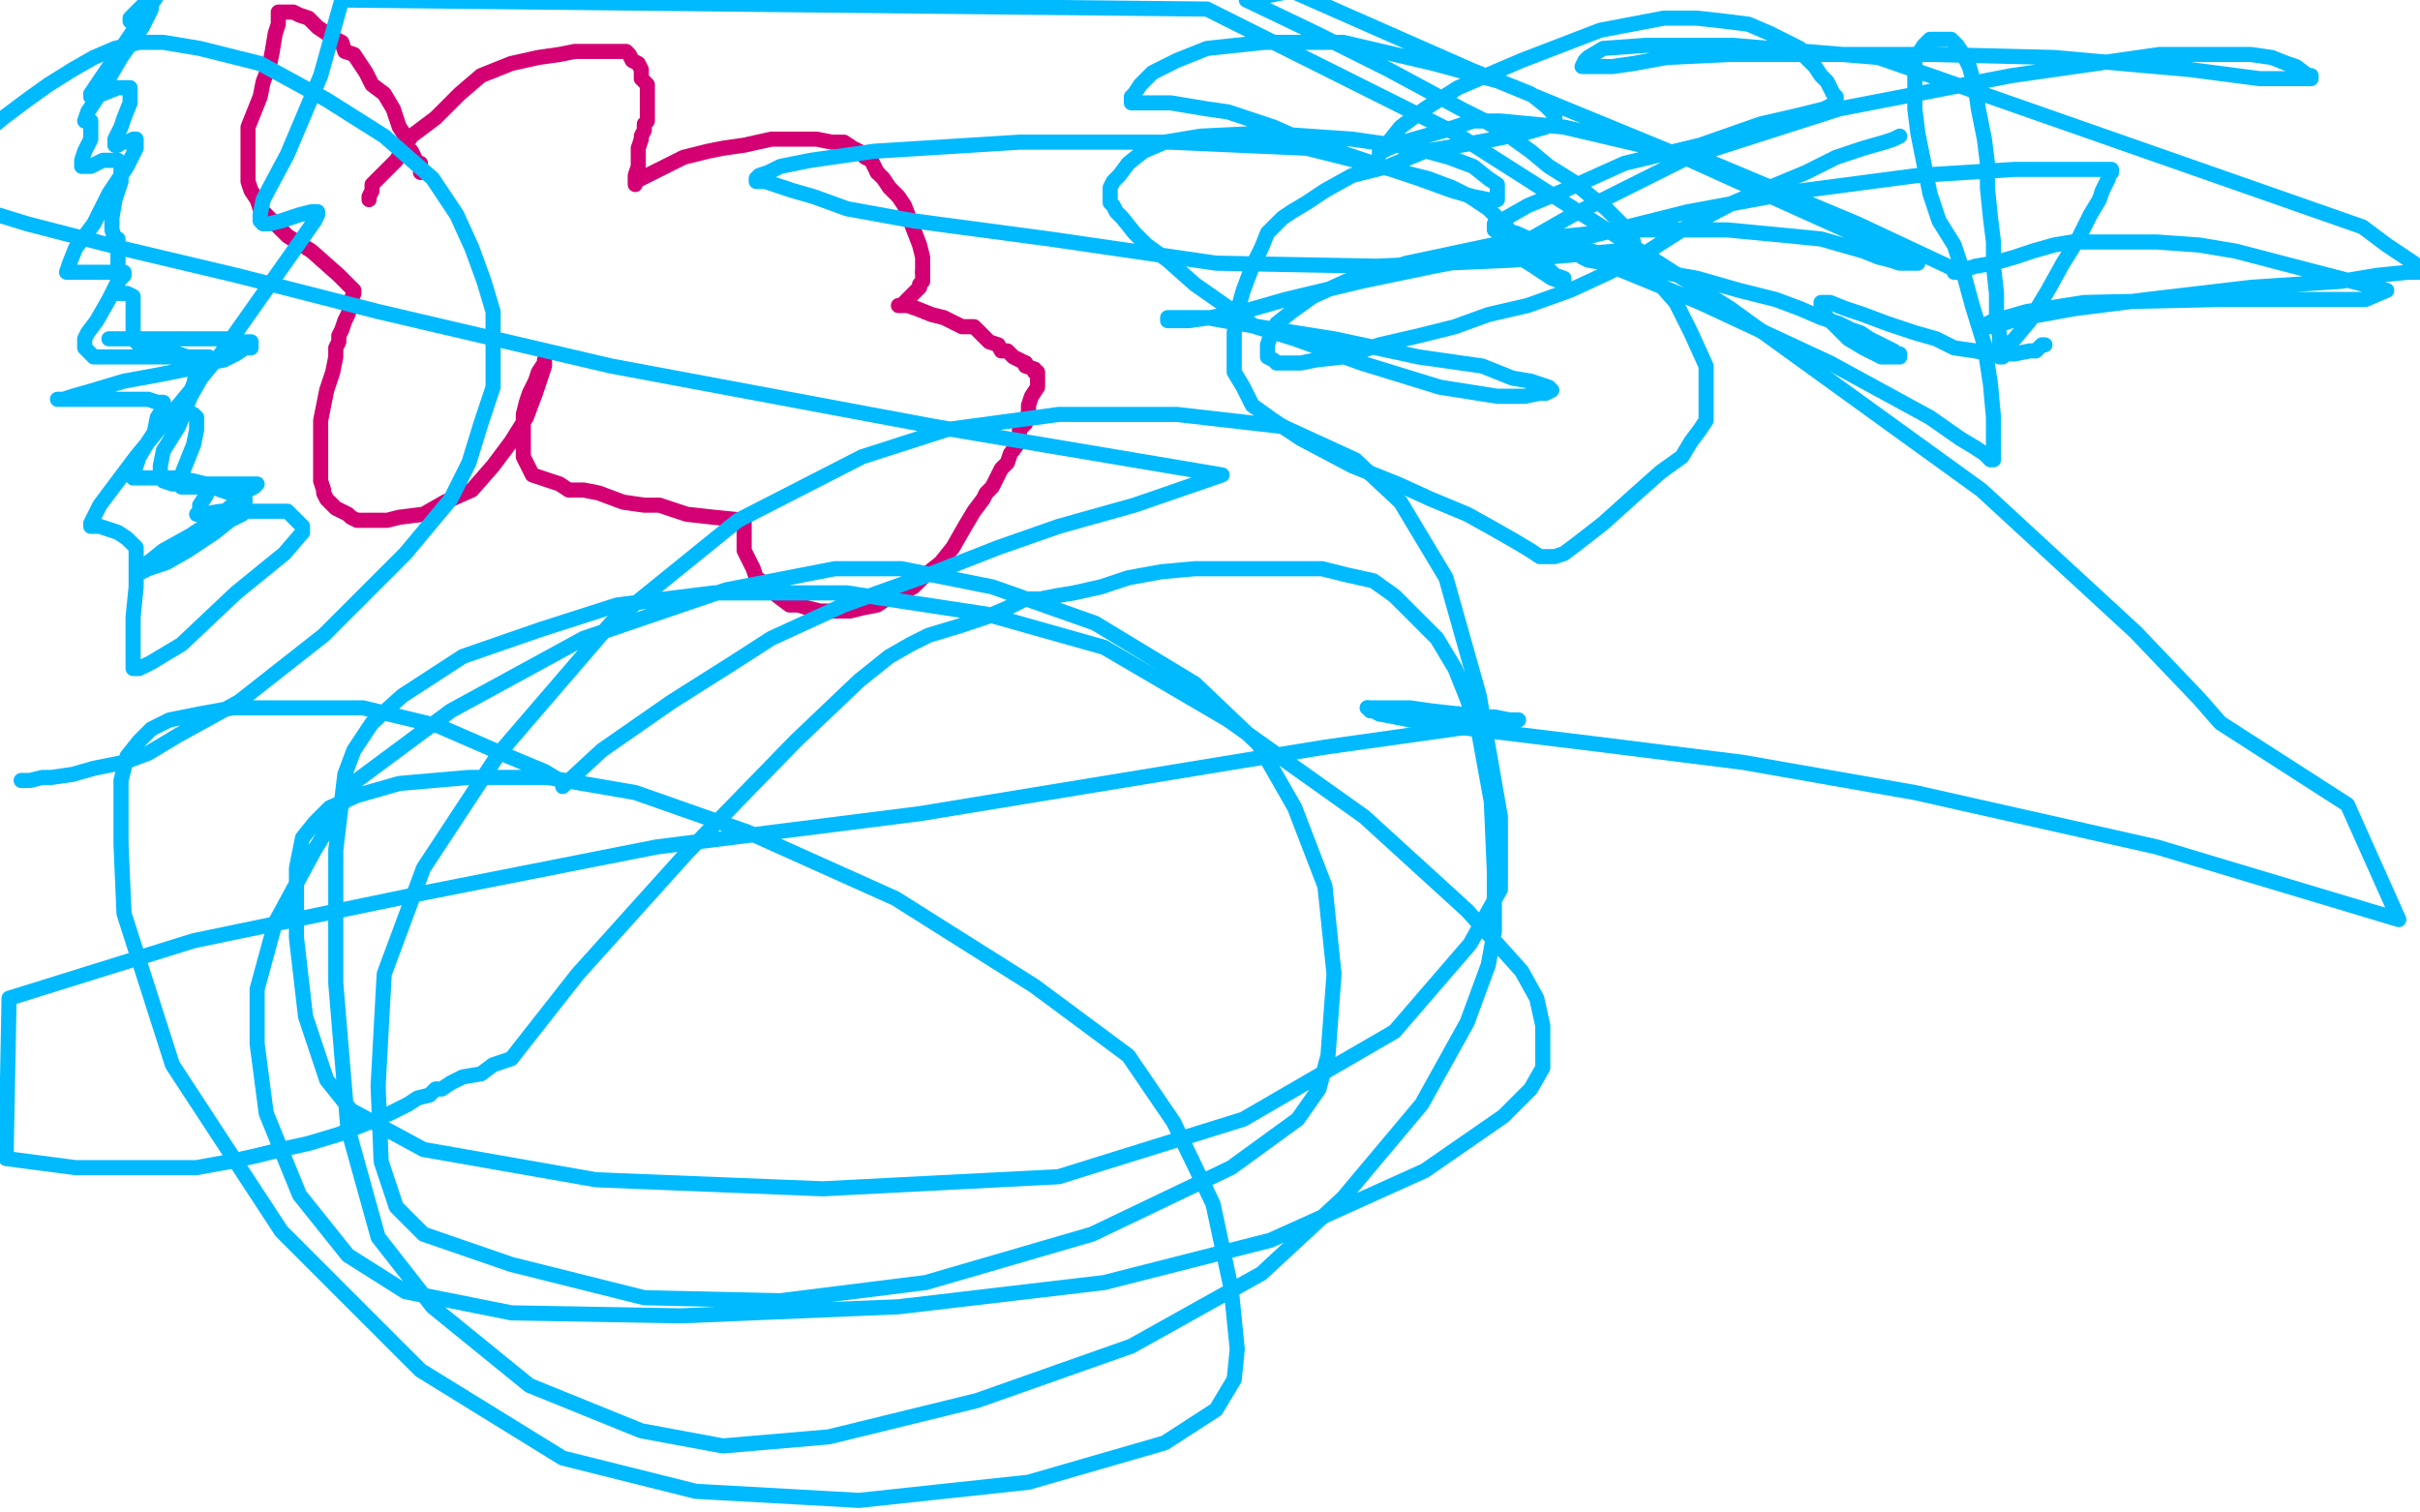
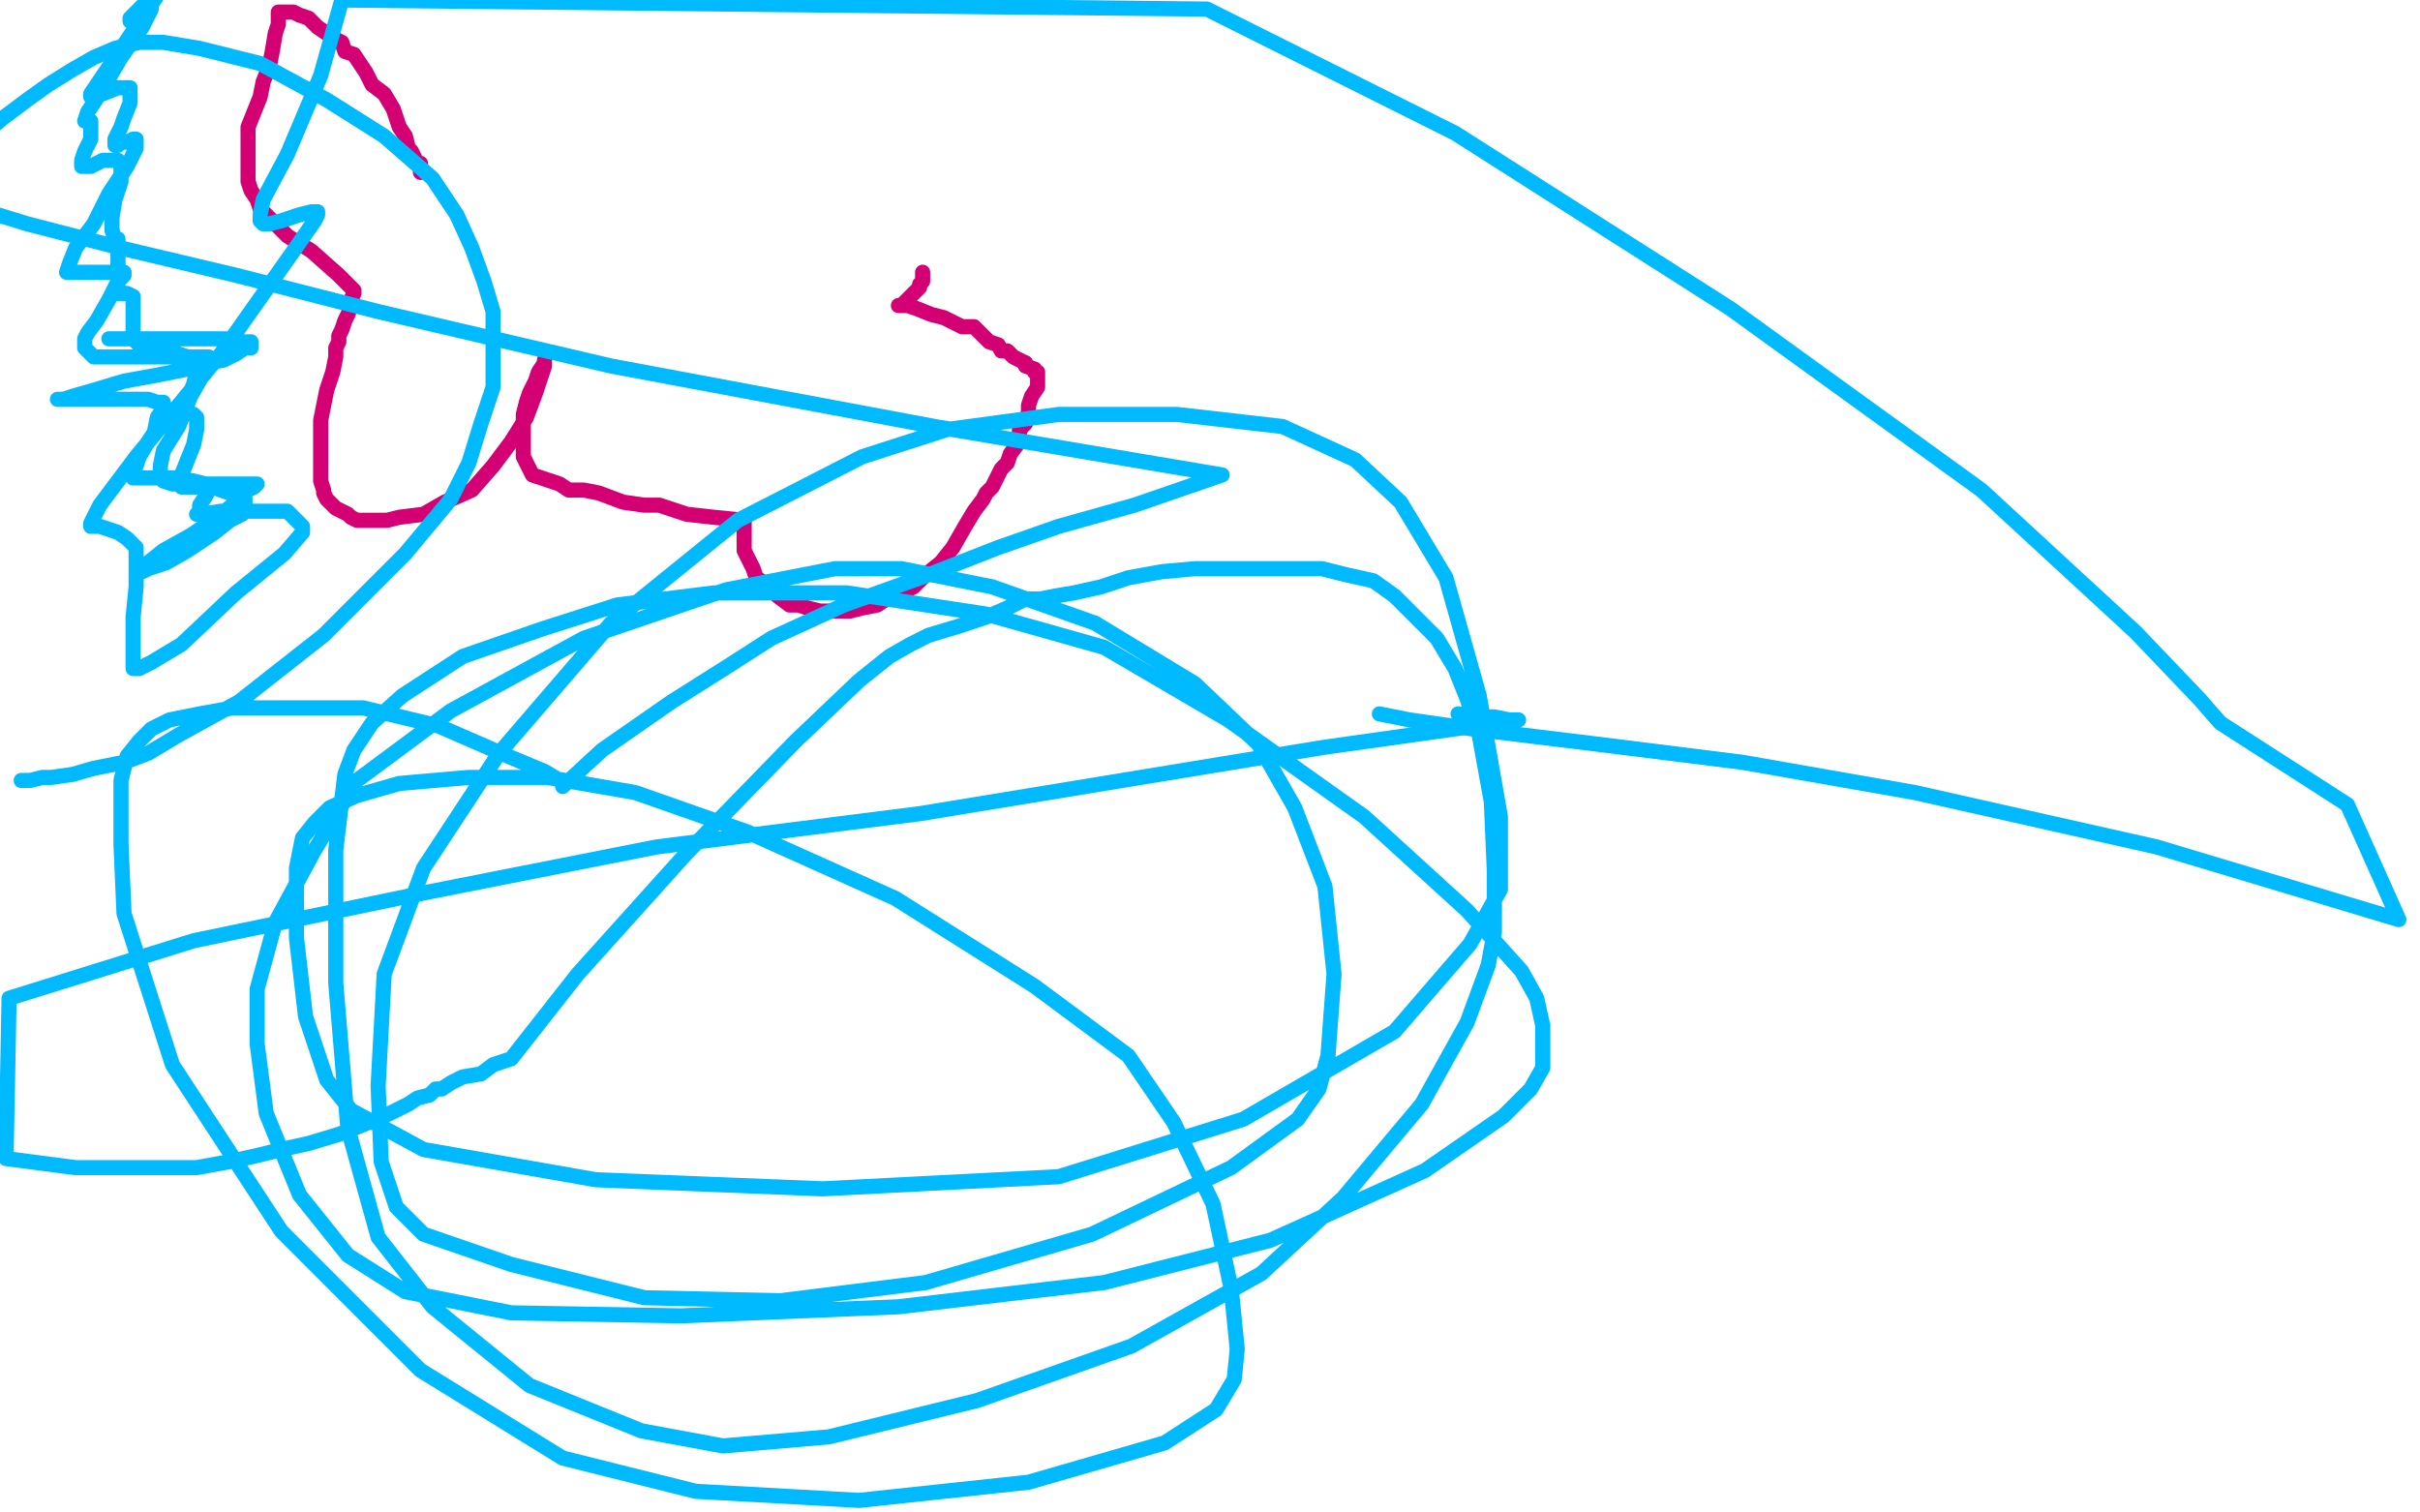
<svg xmlns="http://www.w3.org/2000/svg" width="800" height="500" version="1.1" style="stroke-antialiasing: false">
  <desc>This SVG has been created on https://colorillo.com/</desc>
  <rect x="0" y="0" width="800" height="500" style="fill: rgb(255,255,255); stroke-width:0" />
-   <polyline points="122,66 122,65 122,65 123,63 123,63 123,61 123,61 126,58 126,58 131,53 131,53 136,45 144,39 152,31 159,25 169,21 178,19 185,18 190,17 195,17 198,17 201,17 203,17 205,17 207,17 208,18 209,20 211,21 212,23 212,26 214,28 214,30 214,33 214,36 214,38 214,40 213,41 213,42 213,43 212,45 212,46 211,49 211,52 211,55 210,58 210,60 210,61 210,60 218,56 226,52 234,50 239,49 246,48 255,46 262,46 266,46 270,46 275,47 279,47 282,49 284,50 286,52 288,53 290,57" style="fill: none; stroke: #d40073; stroke-width: 5; stroke-linejoin: round; stroke-linecap: round; stroke-antialiasing: false; stroke-antialias: 0; opacity: 1.0" />
  <polyline points="305,90 305,91 305,92 305,93 304,94 304,95 302,97 301,98 299,100 298,101 297,101 298,101 300,101 303,102 308,104 312,105 318,108 322,108 325,111 327,113 330,114 331,116 333,116 335,118 337,119 339,120" style="fill: none; stroke: #d40073; stroke-width: 5; stroke-linejoin: round; stroke-linecap: round; stroke-antialiasing: false; stroke-antialias: 0; opacity: 1.0" />
-   <polyline points="290,57 292,59 294,62 297,65 299,68 304,81 305,85 305,87 305,90" style="fill: none; stroke: #d40073; stroke-width: 5; stroke-linejoin: round; stroke-linecap: round; stroke-antialiasing: false; stroke-antialias: 0; opacity: 1.0" />
  <polyline points="339,120 339,121 342,122 342,123 343,123 343,124 343,128 341,131 340,134 340,136 339,140 337,142 337,144 337,146 334,150 333,153 331,155 329,159 328,161 326,163 325,165 322,169 319,174 315,181 311,186 306,190 302,194 298,196 293,198 290,200 285,201 281,202 278,202 274,202 271,202 267,201 264,200 261,200 257,197 255,195 253,193 250,191 249,188 248,186 247,184 246,182 246,181 246,180 246,178 246,177 246,176 246,175 246,174 246,173 246,172 236,171 227,170 218,167 213,167 206,166 198,163 193,162 188,162 185,160 182,159 179,158 176,157 175,155 174,153 173,151 173,148 173,145 173,142 173,140 173,137 174,133 175,130 177,126 178,123 180,120 180,119 180,120 180,121 179,124 177,130 174,138 169,146 163,154 156,162 147,166 140,170 132,171 128,172 124,172 121,172 118,172 116,171 115,170 113,169 111,168 110,167 109,166 108,165 107,163 107,162 106,159 106,154 106,149 106,144 106,139 107,134 108,129 110,123 111,118 111,115 112,113 112,111 113,109 114,106 115,104 116,101 116,99 117,97 117,96 112,91 103,83 95,78 90,73 86,69 85,66 83,63 82,60 82,58 82,56 82,53 82,50 82,46 82,42 84,37 86,32 87,27 89,22 90,17 91,11 92,8 92,6 92,4 93,4 94,4 95,4 97,4 99,5 102,6 105,9 108,11 111,13 113,14 114,17 117,18 119,21 121,24 123,28 127,31 130,36 132,42 134,45 135,49 136,50 137,52 137,53 138,54 139,54 139,55 139,56 139,57" style="fill: none; stroke: #d40073; stroke-width: 5; stroke-linejoin: round; stroke-linecap: round; stroke-antialiasing: false; stroke-antialias: 0; opacity: 1.0" />
-   <polyline points="628,45 626,46 626,46 623,47 623,47 616,49 616,49 607,52 607,52 597,57 597,57 585,62 585,62 573,67 573,67 556,76 556,76 545,83 545,83 532,90 519,96 505,101 492,104 481,108 469,111 456,114 444,118 435,119 430,120 425,120 422,120 421,119 419,118 419,117 419,115 419,114 420,111 422,107 427,103 434,98 445,93 465,87 498,80 538,76 571,76 592,78 602,79 609,81 616,83 621,85 625,86 628,87 630,87 631,87 632,87 633,87 634,87 633,87 629,85 610,76 559,53 486,23 427,-3 412,0 435,11 447,17 459,23 472,30 483,36 491,40 499,45 506,50 512,55 520,60 526,65 531,69 535,73 537,75 539,78 540,80 540,81 540,82 538,82 534,83 523,84 500,86 455,88 402,87 347,79 302,73 280,69 269,65 262,63 256,61 253,60 250,60 250,59 251,58 254,57 258,55 268,53 289,50 337,47 387,47 432,49 460,56 472,59 480,62 486,65 492,69 498,75 503,81 508,85 512,89 514,91 517,92 517,93 517,94 516,93 513,92 507,88 499,83 520,71 558,52 608,36 665,25 714,18 736,18 744,18 751,19 756,21 759,22 763,25 764,25 764,26 763,26 761,26 757,26 747,26 724,23 679,19 639,18 614,18 595,18 572,18 551,19 540,21 533,22 529,22 526,22 524,22 523,22 524,20 525,19 530,16 544,15 573,15 621,19 781,75 789,81 795,85 798,87 801,90 800,90 796,90 786,91 774,93 744,95 710,99 686,102 675,104 669,105 665,106 662,107 660,107 659,107 658,108 657,108 657,107 659,106 663,105 670,103 689,100 734,99 782,99 789,96 762,89 739,83 727,81 713,80 701,80 692,80 685,80 679,81 672,83 666,85 659,87 653,88 650,89 647,90 646,90 646,89 614,74 564,53 517,42 496,40 487,40 478,43 471,45 464,47 459,49 457,50 456,51 456,50 457,49 459,47 463,42 471,36 482,29 503,20 529,10 550,6 561,6 570,7 578,8 585,11 591,14 595,16 597,19 600,22 602,25 604,27 605,29 606,31 607,32 607,33 607,34 603,36 595,38 582,41 562,48 537,54 517,63 505,68 498,72 496,73 494,74 494,75 494,76 496,77 501,77 510,81 528,86 562,100 605,120 638,138 648,145 653,148 656,150 657,151 658,152 659,152 659,151 659,147 659,138 658,127 656,114 652,101 649,90 646,81 641,73 638,64 636,54 634,44 633,36 633,29 633,24 633,20 634,18 636,15 638,13 639,13 642,13 645,13 647,15 649,18 651,22 653,29 654,36 656,46 657,54 657,62 658,72 659,80 659,88 660,97 660,104 661,111 661,114 661,116 661,117 661,118 662,118 663,115 666,112 671,106 677,96 682,87 687,79 689,75 691,71 694,66 695,63 696,61 697,59 697,57 698,57 698,56 697,56 694,56 684,56 666,56 634,58 596,63 558,70 522,79 495,84 474,88 450,93 425,99 411,103 400,105 393,106 390,106 388,106 386,106 386,105 388,105 390,105 393,105 399,105 410,107 422,109 441,112 469,118 490,121 500,125 506,126 509,127 512,128 513,129 511,130 509,130 504,131 495,131 476,128 450,120 428,112 415,108 405,101 395,94 386,86 379,81 375,77 371,72 369,70 368,68 367,67 367,66 367,64 367,62 368,60 370,58 373,54 378,50 385,47 397,45 418,44 447,46 468,49 479,52 487,55 492,59 495,61 495,63 495,64 495,66 494,66 492,66 487,65 480,63 469,59 451,53 430,46 421,42 412,39 406,37 399,36 393,35 387,34 384,34 381,34 379,34 377,34 376,34 375,34 374,34 374,32 375,31 377,28 381,24 389,20 399,16 418,14 444,14 474,21 496,27 506,31 511,35 513,37 514,38 514,39 514,40 511,42 504,44 494,46 483,48 471,50 459,55 447,58 438,63 432,67 427,70 424,72 421,75 419,77 417,82 414,88 411,96 409,103 408,110 408,116 408,123 411,128 414,134 421,139 430,145 447,154 462,160 473,165 485,170 494,175 501,179 506,182 509,184 511,184 512,184 513,184 514,184 517,183 521,180 530,173 540,164 549,156 556,151 559,146 562,142 564,139 564,131 564,121 559,110 554,100 547,92 541,87 536,85 530,84 526,83 524,83 523,83 523,85 525,86 531,87 544,89 561,92 575,96 587,99 595,102 602,105 608,107 612,109 615,110 618,112 622,114 624,115 626,116 627,117 628,117 628,118 627,118 625,118 622,118 620,117 616,115 611,112 607,108 605,106 602,103 602,102 602,100 603,100 605,100 610,102 616,104 624,107 633,110 640,112 646,115 653,116 658,117 662,117 666,117 671,116 673,116 674,115 675,114 676,114" style="fill: none; stroke: #00baff; stroke-width: 5; stroke-linejoin: round; stroke-linecap: round; stroke-antialiasing: false; stroke-antialias: 0; opacity: 1.0" />
  <polyline points="36,112 44,112 44,112 54,112 54,112 63,112 63,112 70,112 70,112 75,112 75,112 80,113 80,113 82,113 82,113 83,113 83,113 83,114 83,115 81,115 78,117 74,119 69,120 62,122 52,124 41,126 31,129 24,131 21,132 19,132 20,132 21,132 24,132 28,132 34,132 39,132 45,132 49,132 52,133 53,133 54,133 54,134 54,135 52,138 51,143 49,146 46,151 45,154 44,157 44,158 47,158 50,158 54,158 58,158 64,159 68,160 73,162 76,163 79,164 80,165 81,165 81,166 81,167 80,170 76,172 71,176 62,182 55,186 49,188 47,189 46,189 47,189 49,186 54,182 63,177 72,171 78,166 82,162 84,161 85,160 83,160 79,160 74,160 70,160 64,160 60,160 57,160 54,159 54,158 53,158 53,157 53,154 54,149 59,141 63,131 67,124 68,120 69,118 66,118 59,118 50,118 40,118 34,118 31,118 29,116 28,115 28,114 28,112 29,110 32,106 36,99 39,93 41,91 41,90 40,90 38,90 35,90 30,90 26,90 24,90 23,90 22,90 23,87 25,82 31,74 36,64 42,55 45,49 45,46 44,46 42,47 40,47 39,48 38,48 38,46 40,42 41,39 43,34 43,31 43,29 42,29 39,29 34,31 32,31 30,32 30,31 53,-3 49,0 46,3 43,6 43,7 45,6 47,4 49,2 50,2 50,3 47,9 40,19 33,31 29,37 28,40 29,40 30,40 30,41 30,46 28,50 27,53 27,55 28,55 30,55 34,53 37,53 39,53 40,54 40,56 40,60 38,66 37,72 37,75 37,76 38,79 39,79 39,81 39,84 39,87 39,92 39,95 39,97 40,97 41,97 42,97 44,98 44,99 44,101 44,106 44,110 44,112 46,114 48,115 53,116 59,117 62,118 65,119 65,120 65,123 64,127 62,132 61,135 61,136 62,136 64,137 65,138 65,139 65,140 65,142 64,147 62,152 60,157 60,160 60,161 62,161 65,161 68,160 69,160 69,162 68,164 66,167 66,170 65,170 67,170 73,169 79,169 88,169 95,169 98,172 100,174 100,176 94,183 78,196 60,213 50,219 46,221 45,221 44,221 44,217 44,212 44,204 45,194 45,186 45,181 42,178 39,176 36,175 33,174 30,174 30,173 33,167 45,151 73,117 97,83 104,73 105,71 105,70 103,70 99,71 93,73 89,74 87,74 86,73 86,71 87,66 95,51 106,25 113,0 399,3 481,44 572,102 655,162 706,209 727,231 734,239 776,266 793,304 713,280 633,262 576,252 528,246 487,241 466,238 456,236" style="fill: none; stroke: #00baff; stroke-width: 5; stroke-linejoin: round; stroke-linecap: round; stroke-antialiasing: false; stroke-antialias: 0; opacity: 1.0" />
-   <polyline points="452,234 453,234 454,234 456,234 458,234 461,234 466,234 473,235 482,236" style="fill: none; stroke: #00baff; stroke-width: 5; stroke-linejoin: round; stroke-linecap: round; stroke-antialiasing: false; stroke-antialias: 0; opacity: 1.0" />
-   <polyline points="456,236 454,235 453,235 452,234" style="fill: none; stroke: #00baff; stroke-width: 5; stroke-linejoin: round; stroke-linecap: round; stroke-antialiasing: false; stroke-antialias: 0; opacity: 1.0" />
  <polyline points="482,236 490,237 494,237 499,238 500,238 501,238 502,238 438,247 304,269 217,280 141,295 64,311 3,330 2,383 25,386 45,386 65,386 76,384 85,382 93,380 102,378 112,375 122,371 129,368 135,365 138,363 142,362 144,360 146,360 149,358 153,356 159,355 163,352 169,350 191,322 227,282 263,245 284,225 294,217 301,213 307,210 317,207 326,204 333,201 339,198 344,198 349,197 355,196 364,194 373,191 384,189 395,188 405,188 412,188 419,188 427,188 437,188 445,190 454,192 461,197 467,203 475,211 481,221 485,231 489,243 493,265 494,288 494,308 492,319 485,338 470,365 444,396 417,421 374,445 323,463 274,475 239,478 212,473 175,458 143,432 125,409 115,373 111,325 111,281 114,256 117,248 123,239 133,230 153,217 179,208 204,200 236,196 280,196 326,203 365,214 406,238 451,270 485,301 503,321 508,330 510,339 510,347 510,353 506,360 497,369 471,387 420,410 365,424 297,432 225,435 169,434 134,427 115,415 99,395 88,368 85,345 85,327 91,305 104,281 118,258 149,235 193,211 240,195 276,188 298,188 328,194 362,206 395,226 416,246 428,267 438,293 441,322 439,349 436,360 429,370 407,386 361,408 306,424 258,430 213,429 169,418 140,408 131,399 126,384 125,359 127,322 140,287 165,249 202,206 244,172 285,151 313,142 350,137 389,137 424,141 448,152 463,166 478,191 489,230 496,270 496,294 486,312 461,341 411,370 350,389 272,393 197,390 140,380 116,367 108,357 101,336 98,310 98,287 100,277 104,272 109,267 118,263 132,259 155,257 181,257 210,262 247,275 296,297 342,326 373,349 388,371 401,398 407,426 409,446 408,456 402,466 385,477 340,490 284,496 230,493 186,482 139,453 93,407 57,352 41,302 40,279 40,258 42,250 46,245 50,241 56,238 66,236 77,234 97,234 120,234 145,240 168,250 180,255 185,258 186,259 186,260 199,248 222,232 241,220 255,211 279,200 307,190 330,181 350,174 375,167 404,157 309,141 202,121 125,103 78,91 40,82 9,74 -4,70 -5,44 1,39 9,33 16,28 24,23 31,19 38,16 46,14 54,14 66,16 86,21 108,33 127,45 143,59 151,71 156,82 160,93 163,103 163,115 163,128 159,140 155,153 149,165 134,183 107,210 79,232 59,243 49,249 41,252 31,254 24,256 17,257 14,257 10,258 7,258" style="fill: none; stroke: #00baff; stroke-width: 5; stroke-linejoin: round; stroke-linecap: round; stroke-antialiasing: false; stroke-antialias: 0; opacity: 1.0" />
</svg>